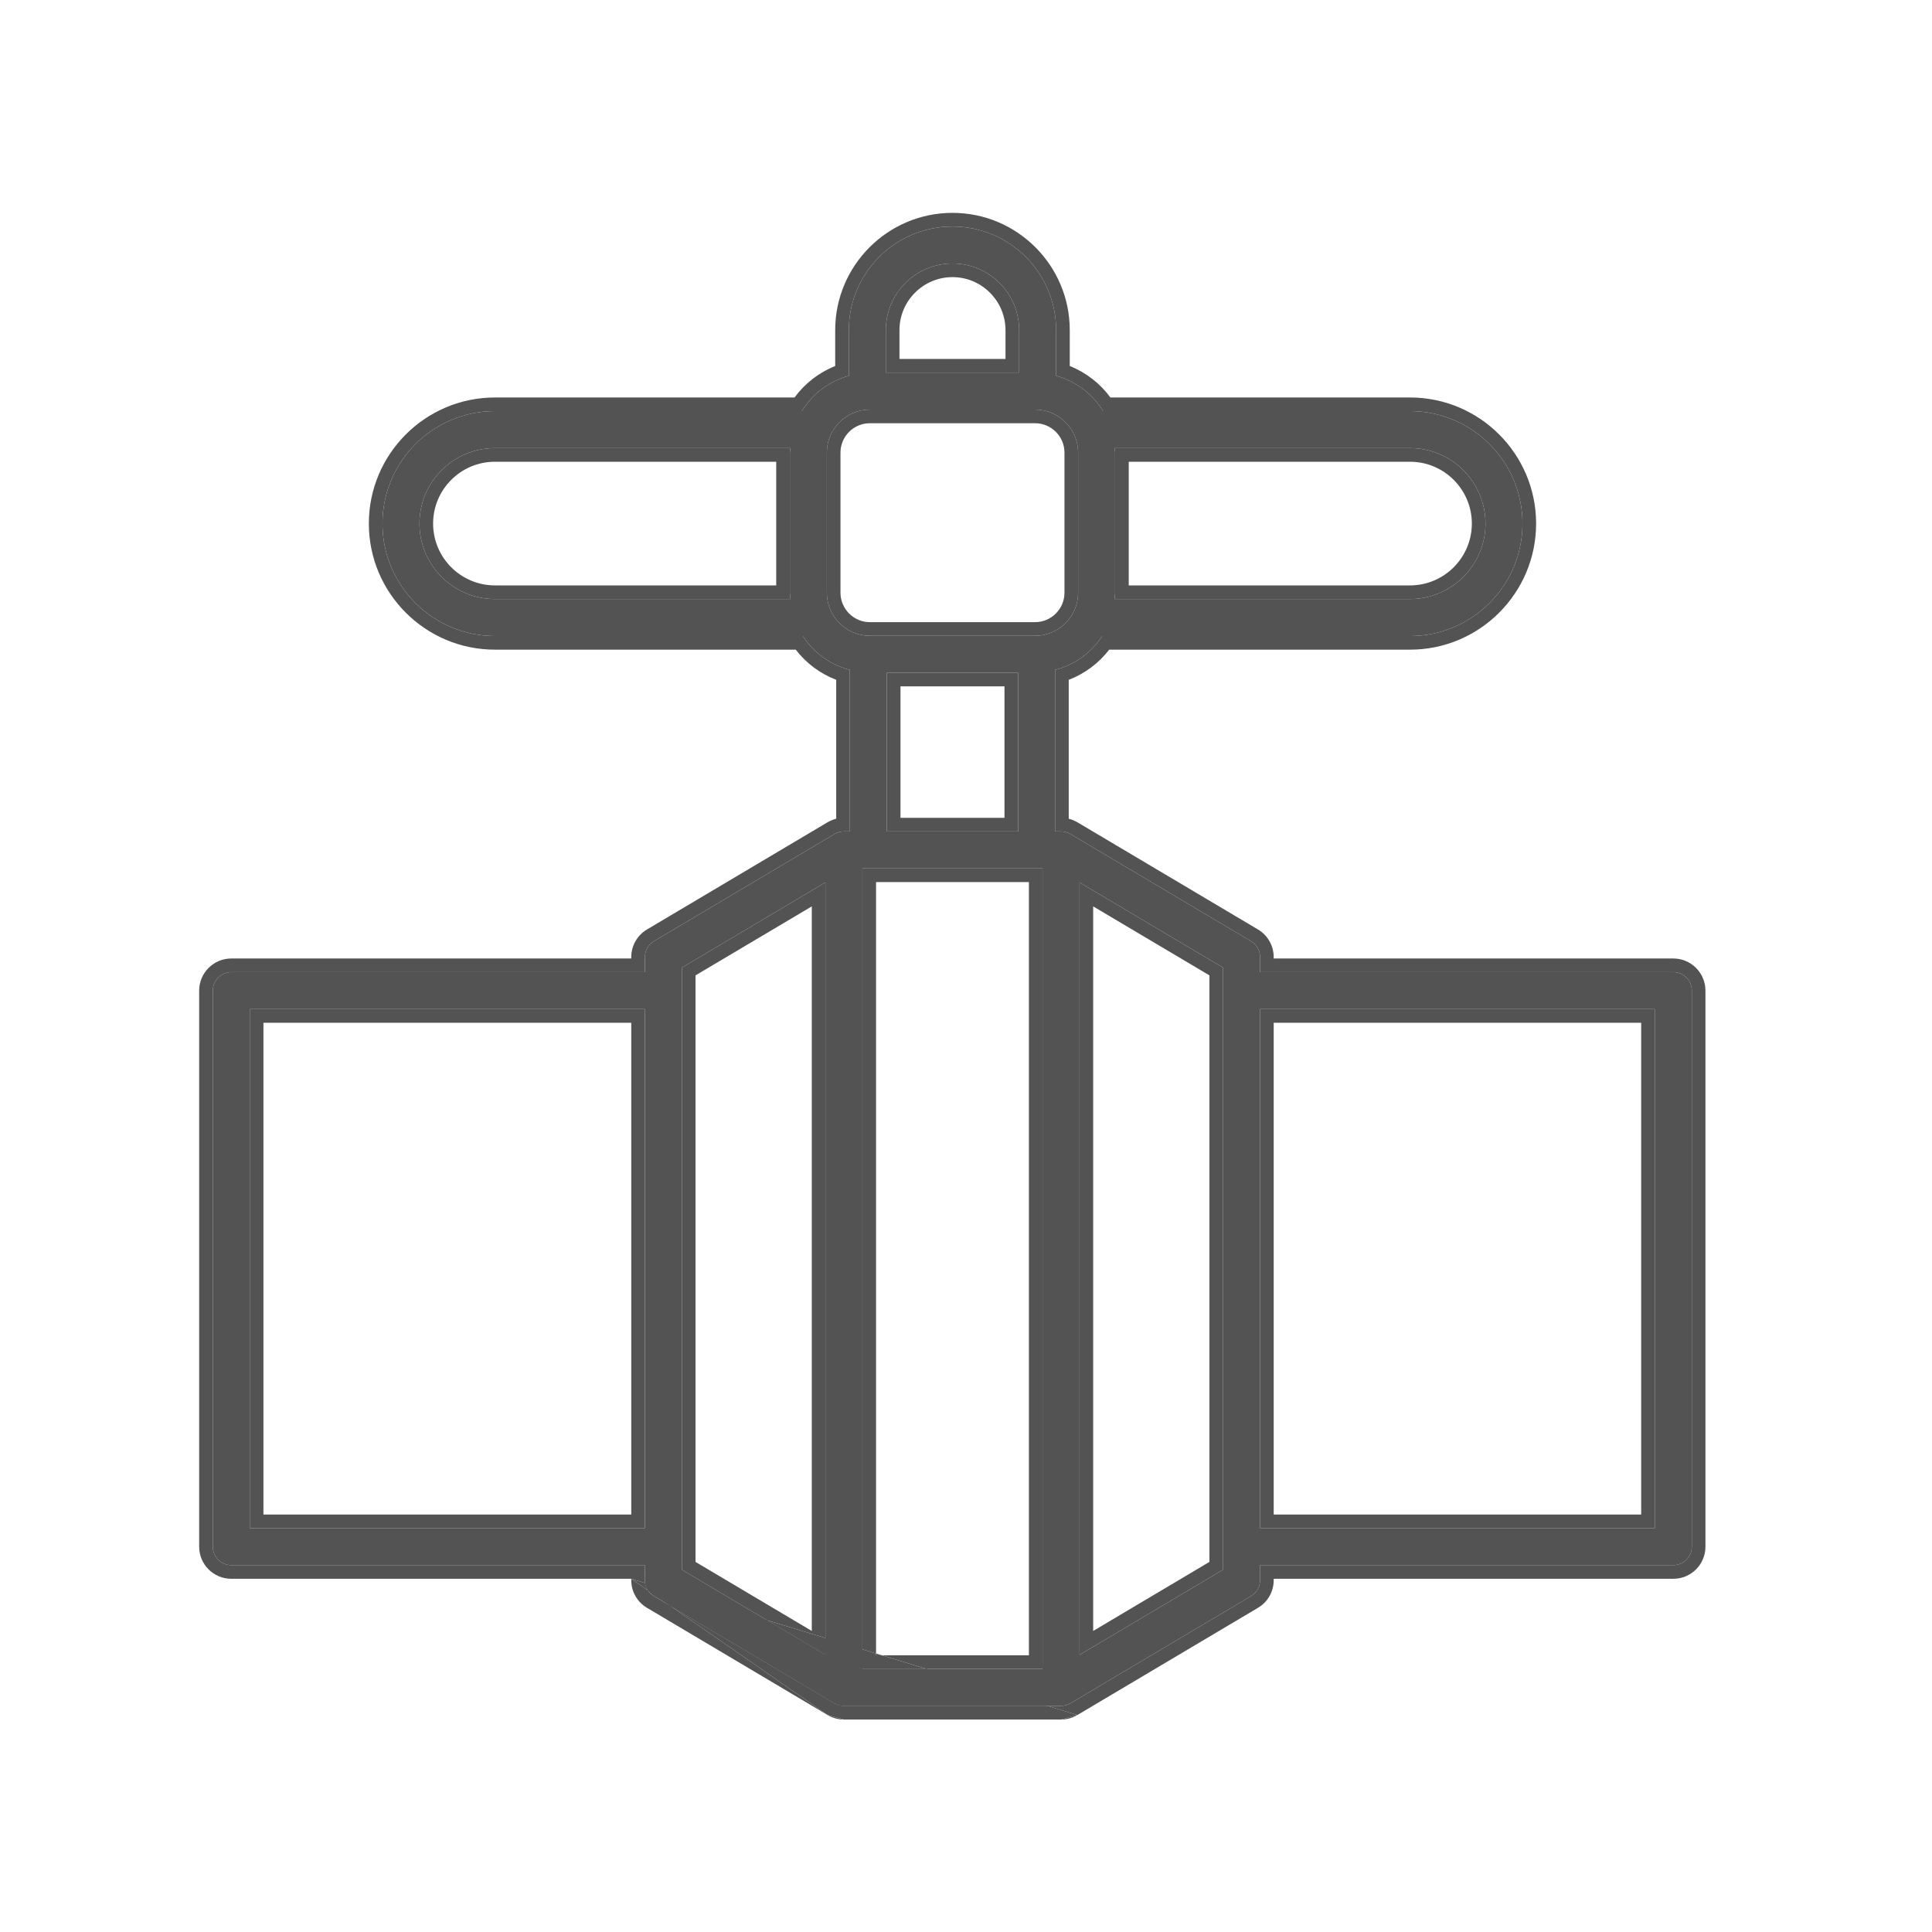
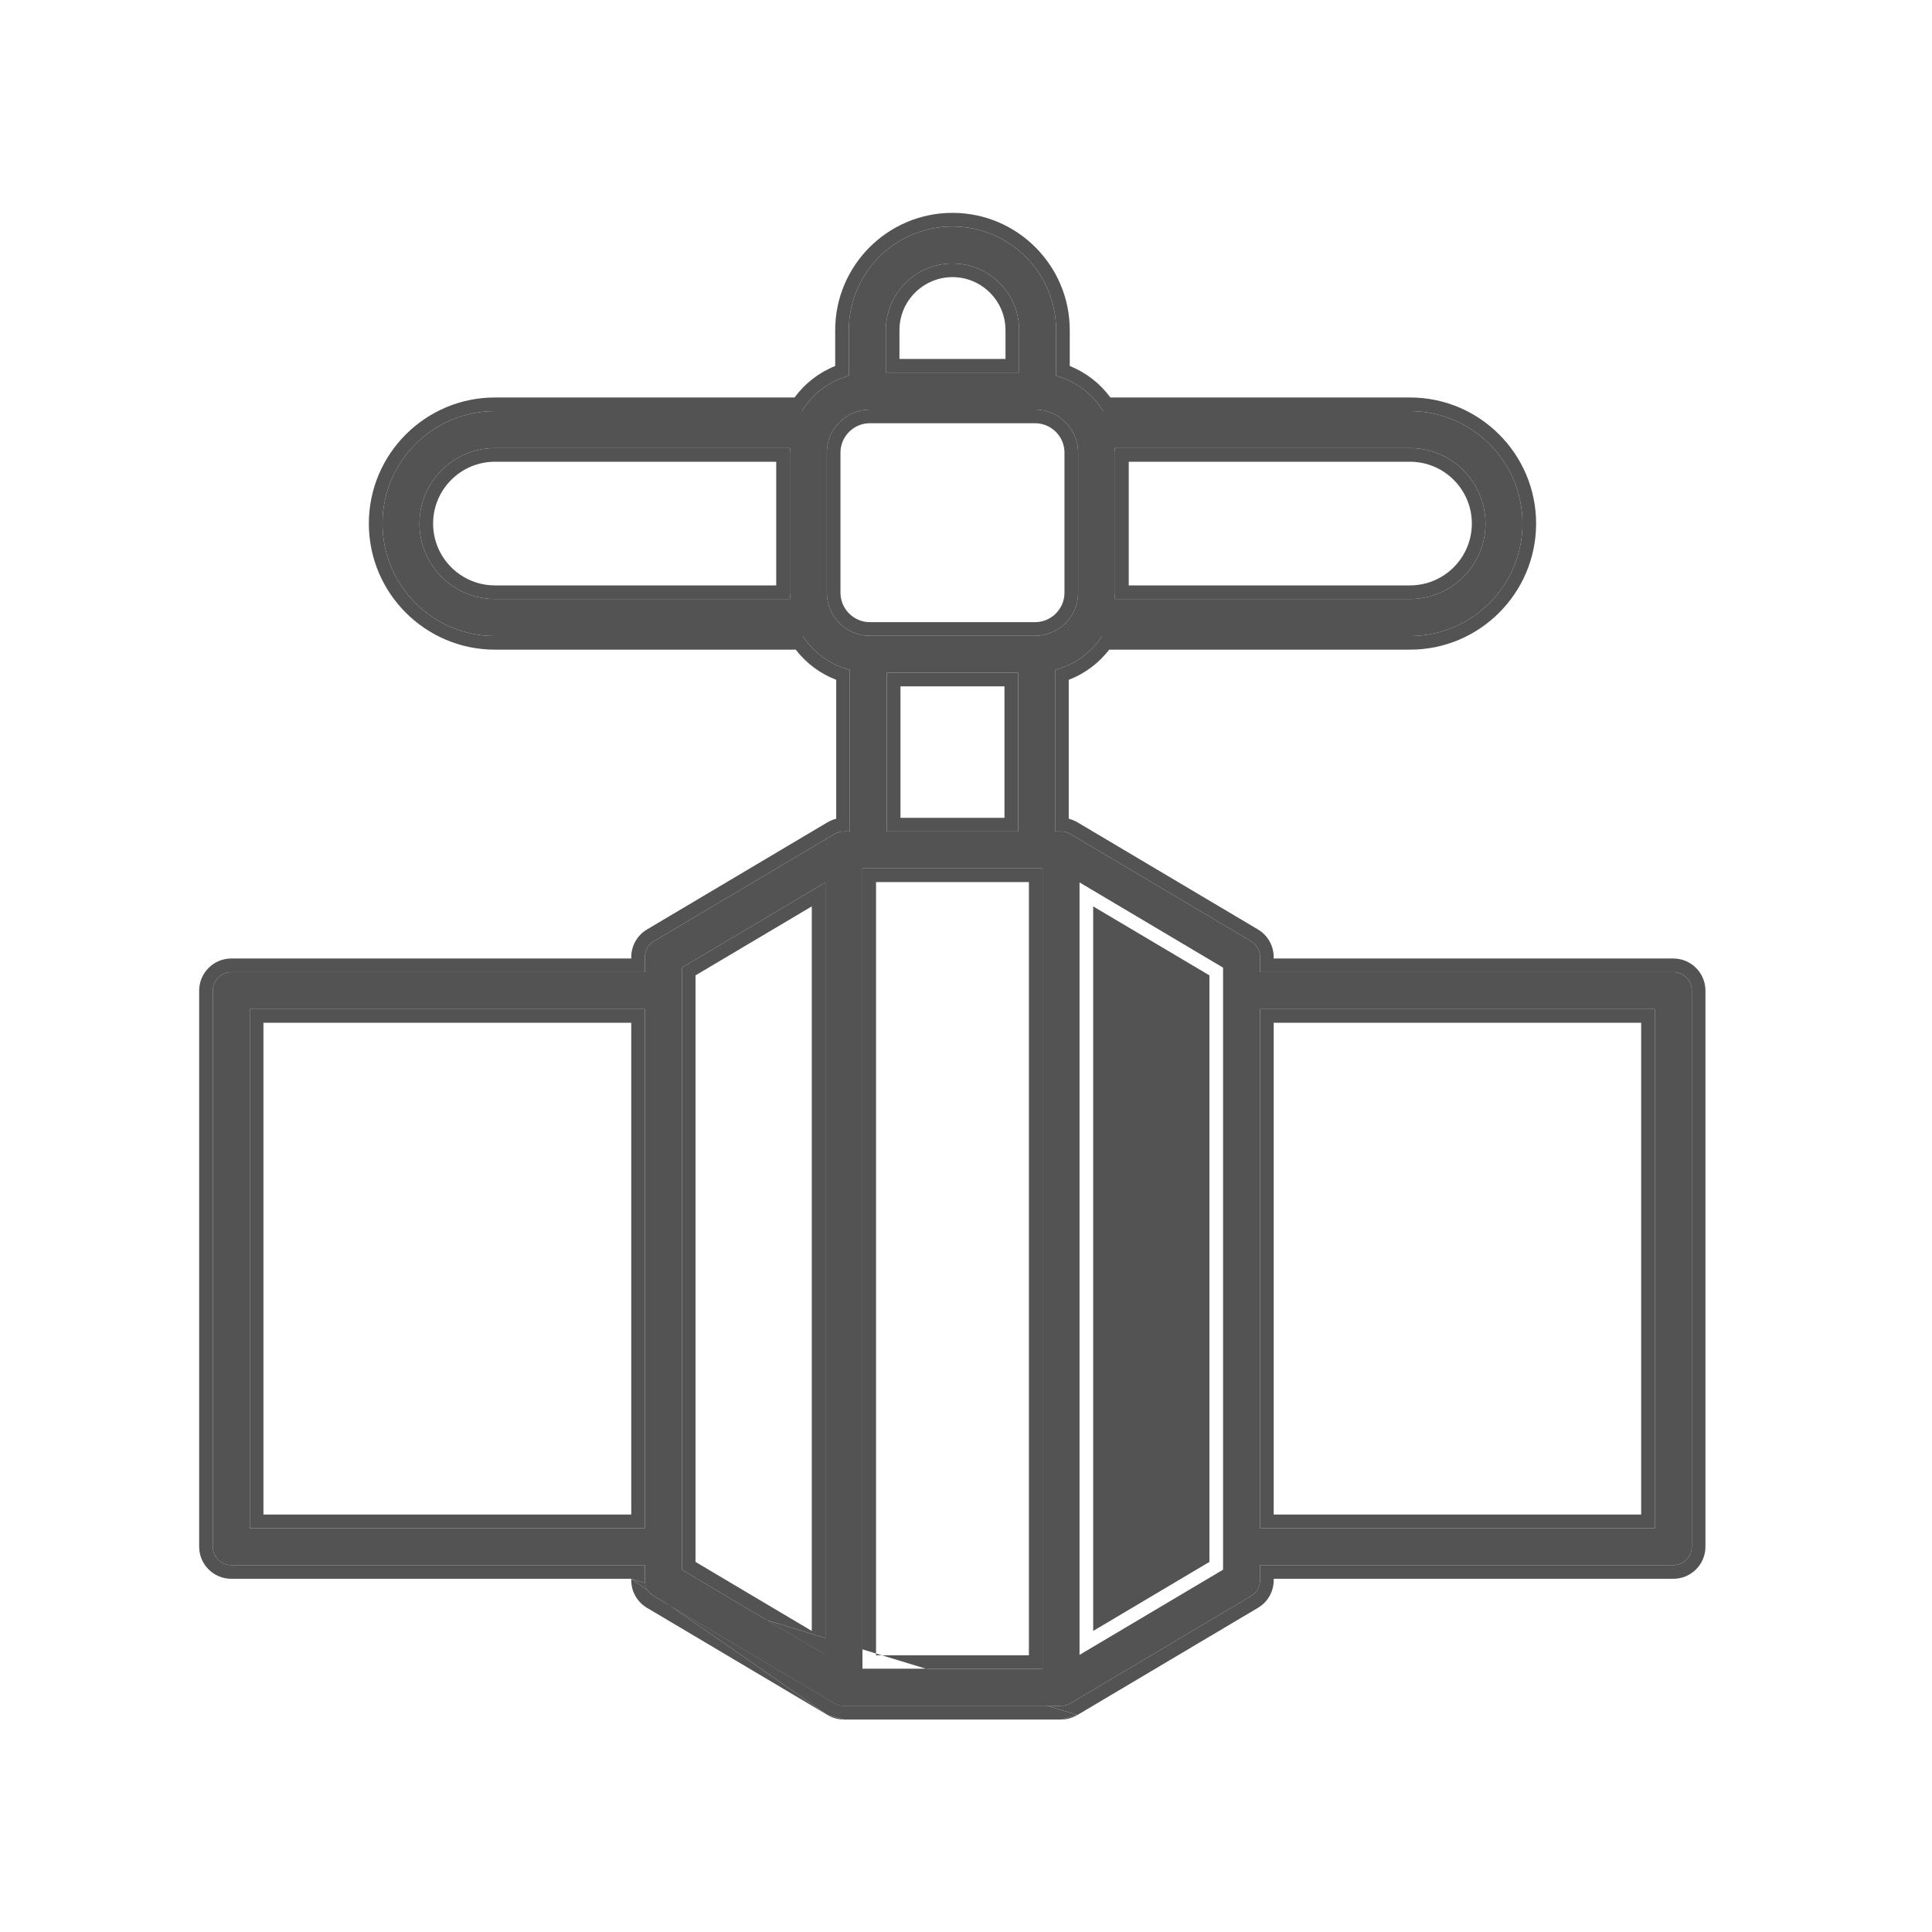
<svg xmlns="http://www.w3.org/2000/svg" width="34" height="34" viewBox="0 0 34 34" fill="none">
  <path d="M4.07 27.544H11.349V27.809C11.349 27.924 11.41 28.03 11.509 28.089L14.685 29.975C14.736 30.005 14.793 30.02 14.852 30.02H18.672C18.731 30.02 18.788 30.005 18.839 29.975L22.015 28.089C22.114 28.03 22.175 27.924 22.175 27.809V27.544H29.448C29.628 27.544 29.773 27.398 29.773 27.219V17.434C29.773 17.254 29.628 17.108 29.448 17.108H22.175V16.843C22.175 16.728 22.114 16.622 22.015 16.563L18.839 14.678C18.788 14.648 18.731 14.632 18.672 14.632H18.568V11.789C18.913 11.699 19.207 11.485 19.396 11.193H24.814C25.905 11.193 26.793 10.305 26.793 9.214C26.793 8.123 25.905 7.235 24.814 7.235H19.413C19.229 6.933 18.935 6.709 18.586 6.613V5.81C18.586 4.804 17.768 3.986 16.762 3.986C15.756 3.986 14.938 4.804 14.938 5.81V6.613C14.589 6.709 14.296 6.933 14.111 7.235H8.71C7.619 7.235 6.731 8.123 6.731 9.214C6.731 10.305 7.619 11.193 8.71 11.193H14.128C14.317 11.485 14.611 11.7 14.956 11.789V14.632H14.852C14.793 14.632 14.736 14.648 14.685 14.678L11.509 16.563C11.41 16.622 11.349 16.728 11.349 16.843V17.108H4.07C3.891 17.108 3.745 17.254 3.745 17.434V27.219C3.745 27.398 3.891 27.544 4.07 27.544ZM18.347 15.283V29.37H15.177V15.283H18.347ZM29.122 17.759V26.893H22.175V17.759H29.122ZM21.524 27.624L18.998 29.123V15.529L21.524 17.029V27.624ZM24.814 7.886C25.546 7.886 26.142 8.481 26.142 9.214C26.142 9.946 25.546 10.542 24.814 10.542H19.613C19.616 10.505 19.624 10.469 19.624 10.431V7.965C19.624 7.938 19.617 7.913 19.616 7.886H24.814ZM16.762 4.637C17.409 4.637 17.935 5.163 17.935 5.81V6.557H15.589V5.81C15.589 5.163 16.115 4.637 16.762 4.637ZM8.71 10.542C7.978 10.542 7.382 9.946 7.382 9.214C7.382 8.481 7.978 7.886 8.71 7.886H13.909C13.907 7.913 13.9 7.938 13.9 7.965V10.431C13.9 10.469 13.909 10.505 13.912 10.542H8.71ZM14.551 10.431V7.965C14.551 7.548 14.891 7.208 15.309 7.208H18.215C18.633 7.208 18.973 7.548 18.973 7.965V10.431C18.973 10.849 18.633 11.189 18.215 11.189H15.309C14.891 11.189 14.551 10.849 14.551 10.431ZM15.607 11.839H17.917V14.632H15.607V11.839ZM12 17.029L14.526 15.529V29.123L12 27.624V17.029ZM4.396 17.759H11.349V26.893H4.396V17.759Z" fill="#535353" />
-   <path fill-rule="evenodd" clip-rule="evenodd" d="M11.109 27.784H4.07C3.758 27.784 3.505 27.531 3.505 27.219V17.434C3.505 17.122 3.758 16.868 4.07 16.868H11.109V16.843C11.109 16.644 11.214 16.459 11.386 16.357C11.386 16.357 11.386 16.357 11.386 16.357L14.563 14.471C14.611 14.443 14.663 14.422 14.716 14.408V11.964C14.433 11.855 14.187 11.671 14.004 11.433H8.71C7.486 11.433 6.491 10.438 6.491 9.214C6.491 7.99 7.486 6.995 8.71 6.995H13.983C14.164 6.748 14.411 6.556 14.698 6.441V5.81C14.698 4.672 15.624 3.746 16.762 3.746C17.901 3.746 18.826 4.672 18.826 5.81V6.441C19.113 6.556 19.36 6.748 19.541 6.995H24.814C26.038 6.995 27.033 7.99 27.033 9.214C27.033 10.438 26.038 11.433 24.814 11.433H19.52C19.337 11.671 19.091 11.855 18.808 11.964V14.408C18.861 14.422 18.913 14.443 18.961 14.471L22.138 16.357C22.138 16.357 22.138 16.357 22.138 16.357C22.31 16.459 22.415 16.644 22.415 16.843V16.868H29.448C29.76 16.868 30.013 17.122 30.013 17.434V27.219C30.013 27.531 29.76 27.784 29.448 27.784H22.415V27.809C22.415 28.009 22.31 28.194 22.138 28.295C22.138 28.295 22.138 28.295 22.138 28.295L18.961 30.181M22.015 28.089L18.839 29.975C18.788 30.005 18.731 30.02 18.672 30.02H18.435H14.852C14.793 30.02 14.736 30.005 14.685 29.975L11.784 28.253L11.509 28.089C11.465 28.063 11.429 28.029 11.403 27.988C11.377 27.949 11.36 27.905 11.353 27.859C11.351 27.842 11.349 27.826 11.349 27.809V27.544H4.07C3.891 27.544 3.745 27.398 3.745 27.219V17.434C3.745 17.254 3.891 17.108 4.07 17.108H11.349V16.843C11.349 16.728 11.41 16.622 11.509 16.563L14.685 14.678C14.736 14.648 14.793 14.632 14.852 14.632H14.956V11.789C14.611 11.7 14.317 11.485 14.128 11.193H8.71C7.619 11.193 6.731 10.305 6.731 9.214C6.731 8.123 7.619 7.235 8.71 7.235H14.111C14.296 6.933 14.589 6.709 14.938 6.613V5.81C14.938 4.804 15.756 3.986 16.762 3.986C17.768 3.986 18.586 4.804 18.586 5.81V6.613C18.935 6.709 19.229 6.933 19.413 7.235H24.814C25.905 7.235 26.793 8.123 26.793 9.214C26.793 10.305 25.905 11.193 24.814 11.193H19.396C19.207 11.485 18.913 11.699 18.568 11.789V14.632H18.672C18.731 14.632 18.788 14.648 18.839 14.678L22.015 16.563C22.114 16.622 22.175 16.728 22.175 16.843V17.108H29.448C29.628 17.108 29.773 17.254 29.773 17.434V27.219C29.773 27.398 29.628 27.544 29.448 27.544H22.175V27.809C22.175 27.924 22.114 28.03 22.015 28.089ZM11.109 27.784V27.809C11.109 28.009 11.214 28.194 11.386 28.295C11.386 28.295 11.386 28.295 11.386 28.295L14.563 30.181M14.563 30.181C14.65 30.233 14.75 30.261 14.852 30.261ZM14.852 30.261H18.672ZM18.672 30.261C18.774 30.261 18.874 30.233 18.961 30.181ZM18.107 29.13V15.523H15.417V29.099V29.13H15.517H18.107ZM28.882 26.653V17.999H22.415V26.653H28.882ZM21.284 27.487V17.165L19.238 15.951V28.702L21.284 27.487ZM21.524 27.624V17.029L18.998 15.529V29.123L21.524 27.624ZM25.902 9.214C25.902 8.614 25.414 8.126 24.814 8.126H19.864V10.302H24.814C25.414 10.302 25.902 9.814 25.902 9.214ZM24.814 10.542C25.546 10.542 26.142 9.946 26.142 9.214C26.142 8.481 25.546 7.886 24.814 7.886H19.616C19.616 7.897 19.618 7.909 19.619 7.92C19.622 7.935 19.624 7.95 19.624 7.965V10.431C19.624 10.454 19.621 10.477 19.618 10.499C19.616 10.514 19.614 10.528 19.613 10.542H24.814ZM17.695 5.81C17.695 5.296 17.276 4.877 16.762 4.877C16.248 4.877 15.829 5.296 15.829 5.81V6.317H17.695V5.81ZM7.622 9.214C7.622 9.814 8.11 10.302 8.71 10.302H13.66V8.126H8.71C8.11 8.126 7.622 8.614 7.622 9.214ZM8.71 7.886C7.978 7.886 7.382 8.481 7.382 9.214C7.382 9.946 7.978 10.542 8.71 10.542H13.912C13.911 10.528 13.909 10.514 13.907 10.499C13.903 10.477 13.9 10.454 13.9 10.431V7.965C13.9 7.95 13.902 7.935 13.905 7.92C13.906 7.909 13.908 7.897 13.909 7.886H8.71ZM14.791 7.965V10.431C14.791 10.716 15.024 10.949 15.309 10.949H18.215C18.5 10.949 18.733 10.716 18.733 10.431V7.965C18.733 7.68 18.5 7.448 18.215 7.448H15.309C15.024 7.448 14.791 7.68 14.791 7.965ZM17.677 12.079H15.847V14.392H17.677V12.079ZM12.24 17.165V27.487L14.286 28.702V15.951L12.24 17.165ZM12 17.029V27.624L13.499 28.514L14.526 29.123V28.827V15.529L12 17.029ZM11.109 17.999H4.636V26.653H11.109V17.999ZM18.347 15.283H15.177V29.026V29.37H16.303H18.347V15.283ZM29.122 17.759H22.175V26.893H29.122V17.759ZM17.935 5.81C17.935 5.163 17.409 4.637 16.762 4.637C16.115 4.637 15.589 5.163 15.589 5.81V6.557H17.935V5.81ZM14.551 7.965V10.431C14.551 10.849 14.891 11.189 15.309 11.189H18.215C18.633 11.189 18.973 10.849 18.973 10.431V7.965C18.973 7.548 18.633 7.208 18.215 7.208H15.309C14.891 7.208 14.551 7.548 14.551 7.965ZM15.607 11.839V14.632H17.917V11.839H15.607ZM4.396 17.759V26.893H11.349V17.759H4.396Z" fill="#535353" />
+   <path fill-rule="evenodd" clip-rule="evenodd" d="M11.109 27.784H4.07C3.758 27.784 3.505 27.531 3.505 27.219V17.434C3.505 17.122 3.758 16.868 4.07 16.868H11.109V16.843C11.109 16.644 11.214 16.459 11.386 16.357C11.386 16.357 11.386 16.357 11.386 16.357L14.563 14.471C14.611 14.443 14.663 14.422 14.716 14.408V11.964C14.433 11.855 14.187 11.671 14.004 11.433H8.71C7.486 11.433 6.491 10.438 6.491 9.214C6.491 7.99 7.486 6.995 8.71 6.995H13.983C14.164 6.748 14.411 6.556 14.698 6.441V5.81C14.698 4.672 15.624 3.746 16.762 3.746C17.901 3.746 18.826 4.672 18.826 5.81V6.441C19.113 6.556 19.36 6.748 19.541 6.995H24.814C26.038 6.995 27.033 7.99 27.033 9.214C27.033 10.438 26.038 11.433 24.814 11.433H19.52C19.337 11.671 19.091 11.855 18.808 11.964V14.408C18.861 14.422 18.913 14.443 18.961 14.471L22.138 16.357C22.138 16.357 22.138 16.357 22.138 16.357C22.31 16.459 22.415 16.644 22.415 16.843V16.868H29.448C29.76 16.868 30.013 17.122 30.013 17.434V27.219C30.013 27.531 29.76 27.784 29.448 27.784H22.415V27.809C22.415 28.009 22.31 28.194 22.138 28.295C22.138 28.295 22.138 28.295 22.138 28.295L18.961 30.181M22.015 28.089L18.839 29.975C18.788 30.005 18.731 30.02 18.672 30.02H18.435H14.852C14.793 30.02 14.736 30.005 14.685 29.975L11.784 28.253L11.509 28.089C11.465 28.063 11.429 28.029 11.403 27.988C11.377 27.949 11.36 27.905 11.353 27.859C11.351 27.842 11.349 27.826 11.349 27.809V27.544H4.07C3.891 27.544 3.745 27.398 3.745 27.219V17.434C3.745 17.254 3.891 17.108 4.07 17.108H11.349V16.843C11.349 16.728 11.41 16.622 11.509 16.563L14.685 14.678C14.736 14.648 14.793 14.632 14.852 14.632H14.956V11.789C14.611 11.7 14.317 11.485 14.128 11.193H8.71C7.619 11.193 6.731 10.305 6.731 9.214C6.731 8.123 7.619 7.235 8.71 7.235H14.111C14.296 6.933 14.589 6.709 14.938 6.613V5.81C14.938 4.804 15.756 3.986 16.762 3.986C17.768 3.986 18.586 4.804 18.586 5.81V6.613C18.935 6.709 19.229 6.933 19.413 7.235H24.814C25.905 7.235 26.793 8.123 26.793 9.214C26.793 10.305 25.905 11.193 24.814 11.193H19.396C19.207 11.485 18.913 11.699 18.568 11.789V14.632H18.672C18.731 14.632 18.788 14.648 18.839 14.678L22.015 16.563C22.114 16.622 22.175 16.728 22.175 16.843V17.108H29.448C29.628 17.108 29.773 17.254 29.773 17.434V27.219C29.773 27.398 29.628 27.544 29.448 27.544H22.175V27.809C22.175 27.924 22.114 28.03 22.015 28.089ZM11.109 27.784V27.809C11.109 28.009 11.214 28.194 11.386 28.295C11.386 28.295 11.386 28.295 11.386 28.295L14.563 30.181M14.563 30.181C14.65 30.233 14.75 30.261 14.852 30.261ZM14.852 30.261H18.672ZM18.672 30.261C18.774 30.261 18.874 30.233 18.961 30.181ZM18.107 29.13V15.523H15.417V29.099V29.13H15.517H18.107ZM28.882 26.653V17.999H22.415V26.653H28.882ZM21.284 27.487V17.165L19.238 15.951V28.702L21.284 27.487ZM21.524 27.624V17.029V29.123L21.524 27.624ZM25.902 9.214C25.902 8.614 25.414 8.126 24.814 8.126H19.864V10.302H24.814C25.414 10.302 25.902 9.814 25.902 9.214ZM24.814 10.542C25.546 10.542 26.142 9.946 26.142 9.214C26.142 8.481 25.546 7.886 24.814 7.886H19.616C19.616 7.897 19.618 7.909 19.619 7.92C19.622 7.935 19.624 7.95 19.624 7.965V10.431C19.624 10.454 19.621 10.477 19.618 10.499C19.616 10.514 19.614 10.528 19.613 10.542H24.814ZM17.695 5.81C17.695 5.296 17.276 4.877 16.762 4.877C16.248 4.877 15.829 5.296 15.829 5.81V6.317H17.695V5.81ZM7.622 9.214C7.622 9.814 8.11 10.302 8.71 10.302H13.66V8.126H8.71C8.11 8.126 7.622 8.614 7.622 9.214ZM8.71 7.886C7.978 7.886 7.382 8.481 7.382 9.214C7.382 9.946 7.978 10.542 8.71 10.542H13.912C13.911 10.528 13.909 10.514 13.907 10.499C13.903 10.477 13.9 10.454 13.9 10.431V7.965C13.9 7.95 13.902 7.935 13.905 7.92C13.906 7.909 13.908 7.897 13.909 7.886H8.71ZM14.791 7.965V10.431C14.791 10.716 15.024 10.949 15.309 10.949H18.215C18.5 10.949 18.733 10.716 18.733 10.431V7.965C18.733 7.68 18.5 7.448 18.215 7.448H15.309C15.024 7.448 14.791 7.68 14.791 7.965ZM17.677 12.079H15.847V14.392H17.677V12.079ZM12.24 17.165V27.487L14.286 28.702V15.951L12.24 17.165ZM12 17.029V27.624L13.499 28.514L14.526 29.123V28.827V15.529L12 17.029ZM11.109 17.999H4.636V26.653H11.109V17.999ZM18.347 15.283H15.177V29.026V29.37H16.303H18.347V15.283ZM29.122 17.759H22.175V26.893H29.122V17.759ZM17.935 5.81C17.935 5.163 17.409 4.637 16.762 4.637C16.115 4.637 15.589 5.163 15.589 5.81V6.557H17.935V5.81ZM14.551 7.965V10.431C14.551 10.849 14.891 11.189 15.309 11.189H18.215C18.633 11.189 18.973 10.849 18.973 10.431V7.965C18.973 7.548 18.633 7.208 18.215 7.208H15.309C14.891 7.208 14.551 7.548 14.551 7.965ZM15.607 11.839V14.632H17.917V11.839H15.607ZM4.396 17.759V26.893H11.349V17.759H4.396Z" fill="#535353" />
  <path d="M14.526 28.827L13.499 28.514L14.526 29.123V28.827Z" fill="#535353" />
-   <path d="M15.417 29.13V29.099L15.177 29.026V29.37H16.303L15.517 29.13H15.417Z" fill="#535353" />
  <path d="M18.435 30.02H14.852C14.793 30.02 14.736 30.005 14.685 29.975L11.784 28.253L14.563 30.181L14.852 30.261H18.672L18.961 30.181L18.435 30.02Z" fill="#535353" />
  <path d="M11.403 27.988C11.377 27.949 11.36 27.905 11.353 27.859L11.109 27.784L11.403 27.988Z" fill="#535353" />
</svg>